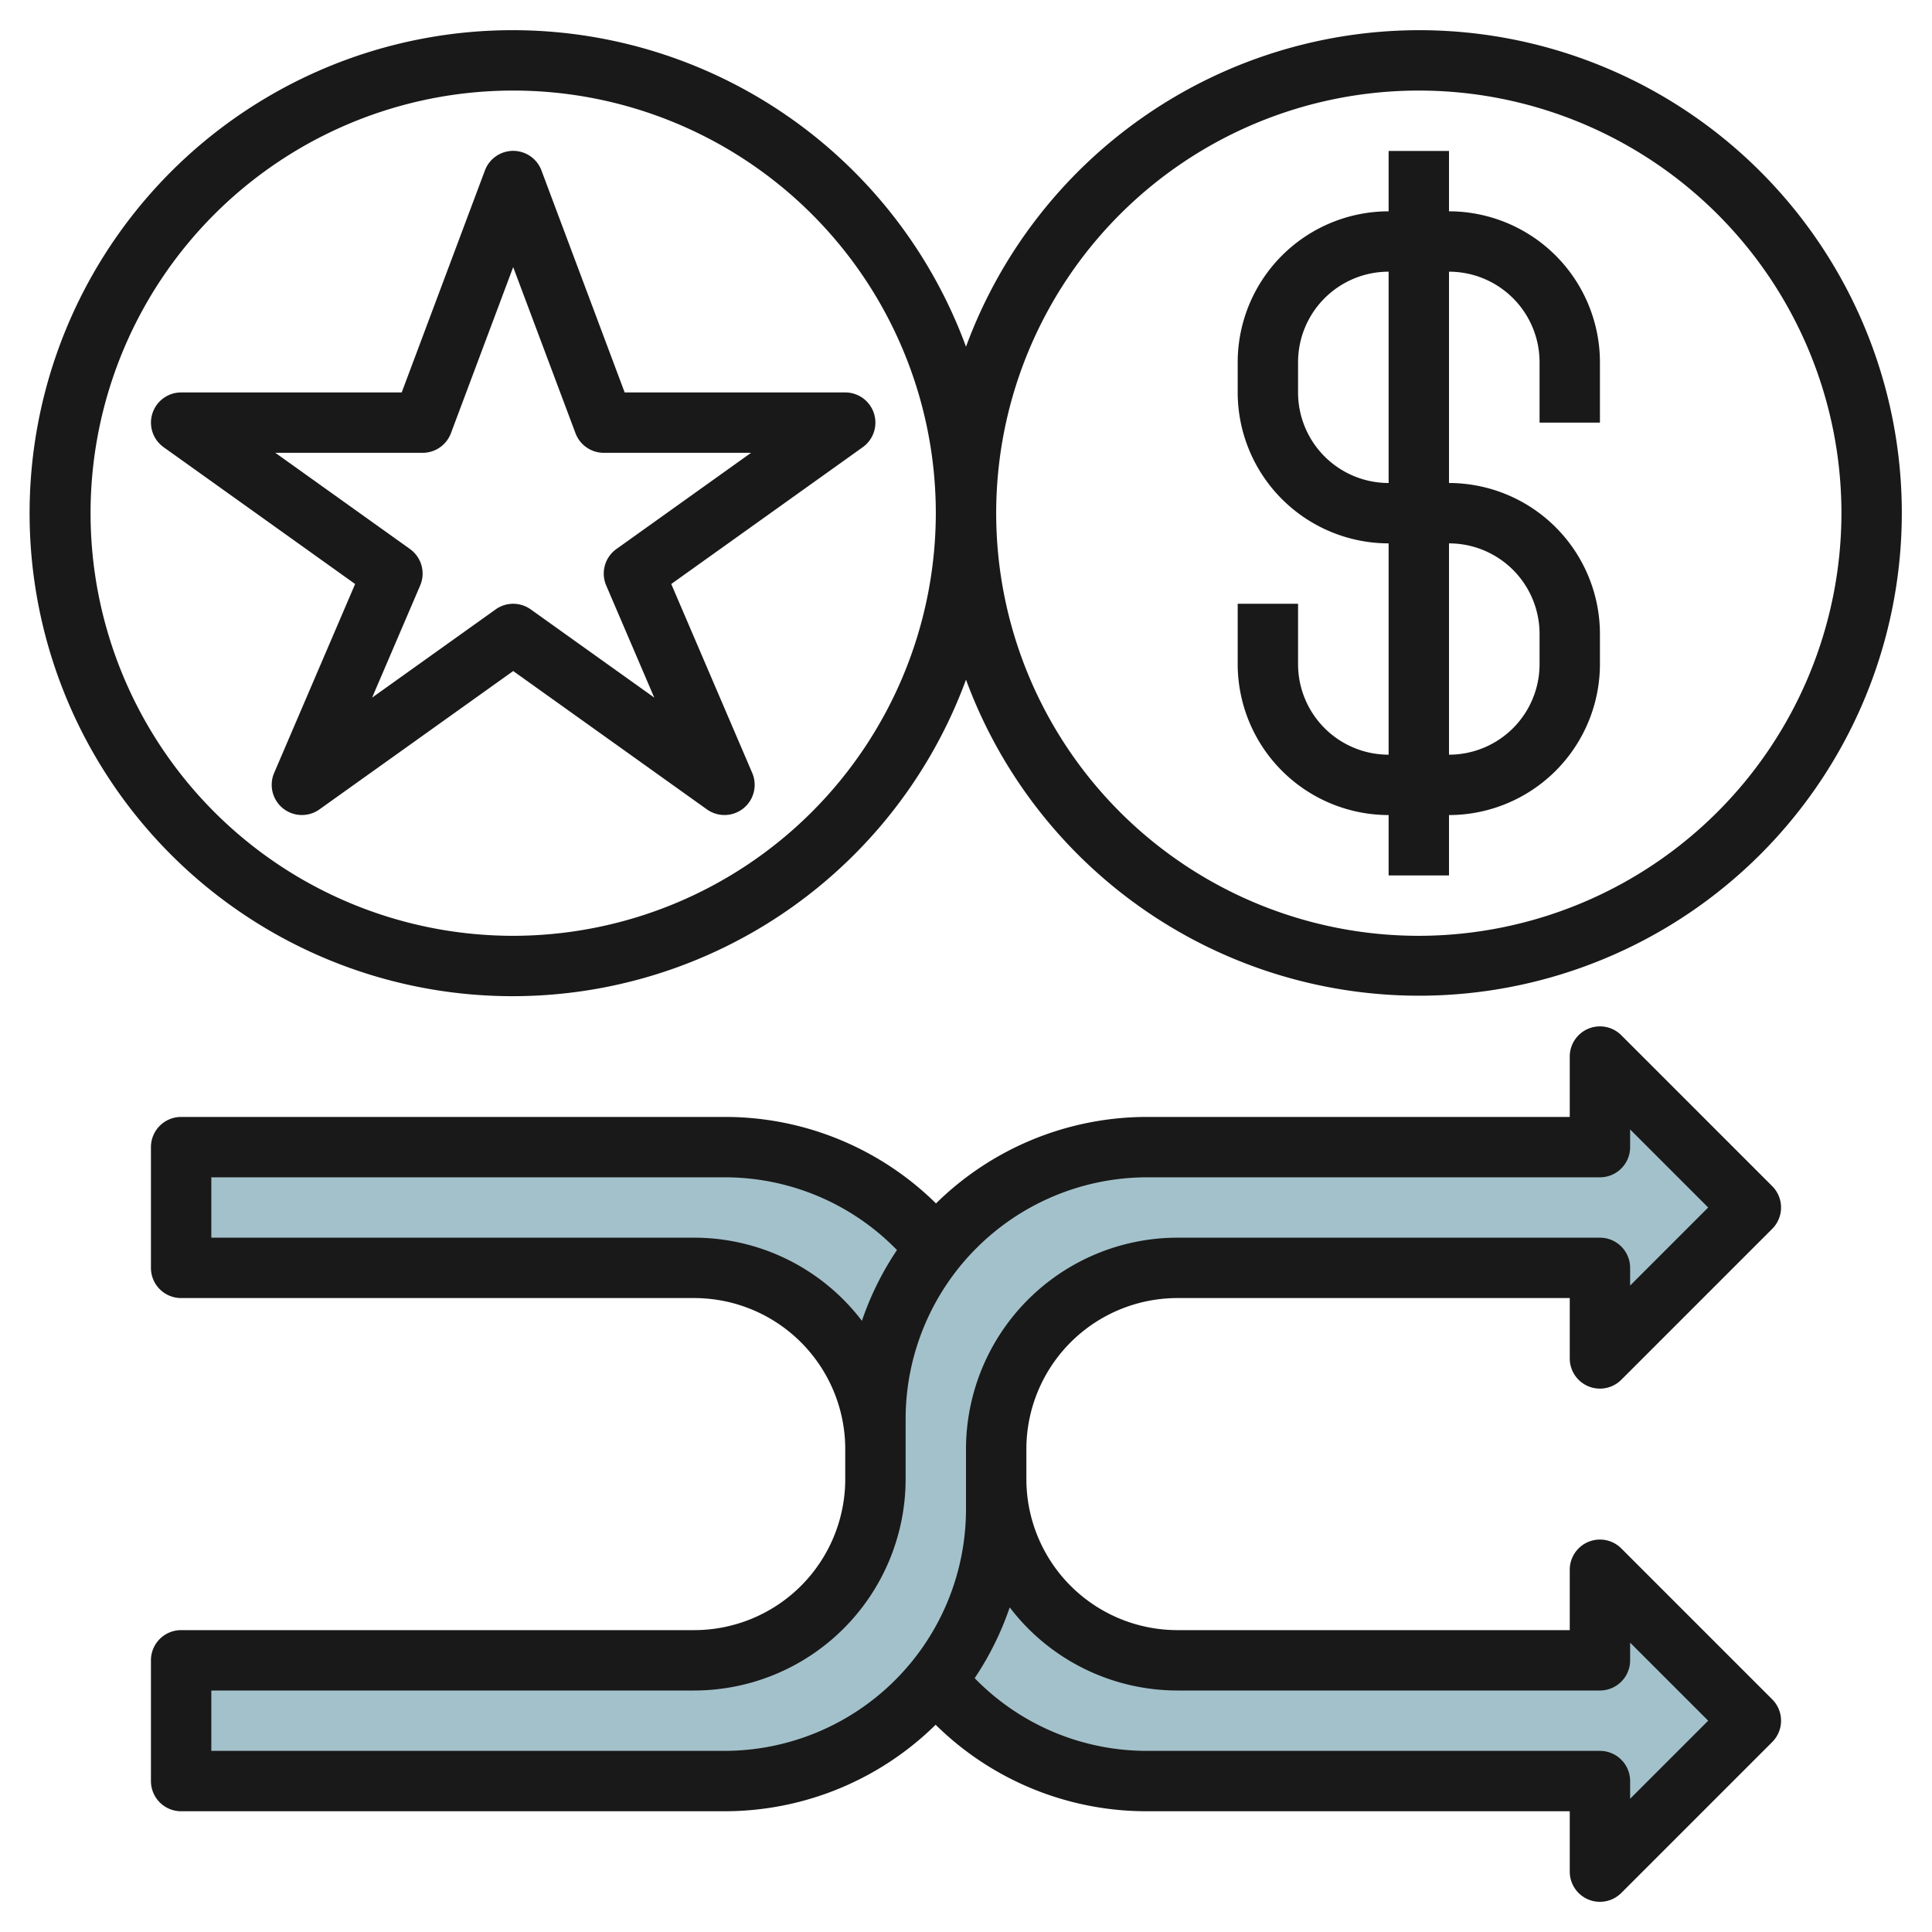
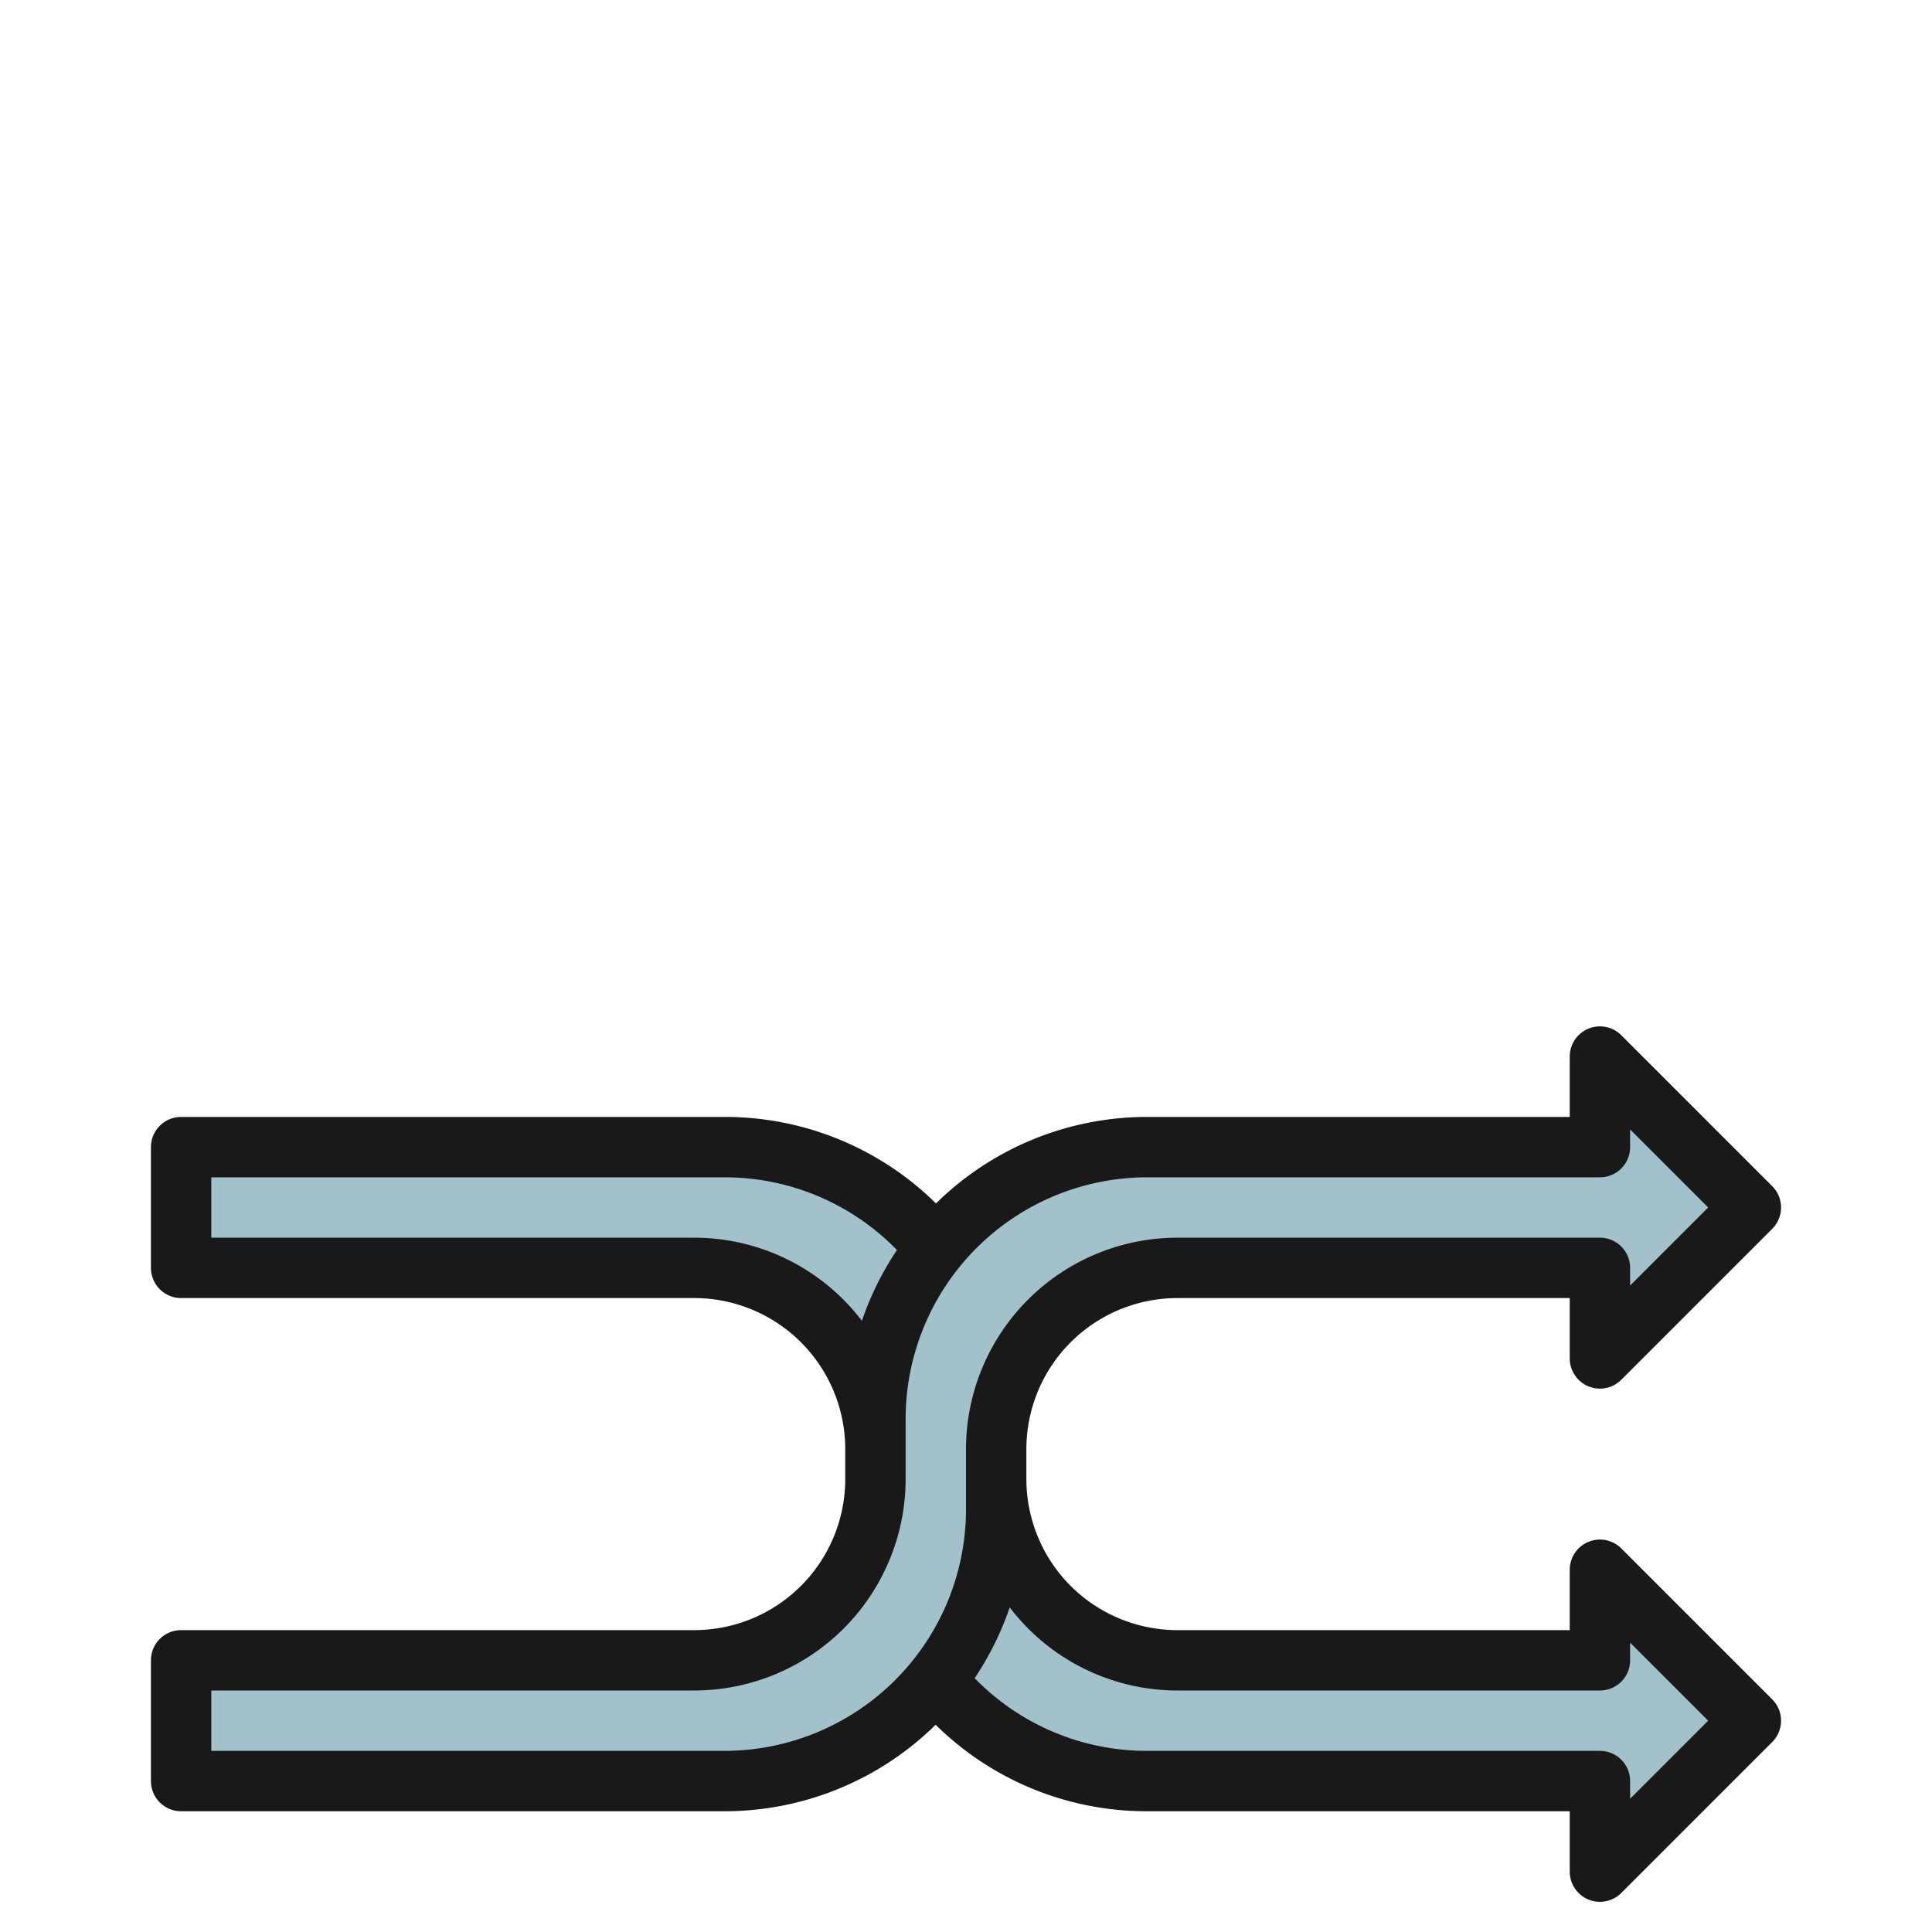
<svg xmlns="http://www.w3.org/2000/svg" viewBox="0 0 64 64" width="512" height="512">
  <g id="Layer_26" data-name="Layer 26">
    <path d="M53,55H39a6,6,0,0,1-6-6V48a6,6,0,0,1,6-6H53v3l5-5-5-5v3H38a8.98,8.98,0,0,0-7,3.349A8.98,8.98,0,0,0,24,38H6v4H23a6,6,0,0,1,6,6v1a6,6,0,0,1-6,6H6v4H24a8.98,8.98,0,0,0,7-3.349A8.98,8.98,0,0,0,38,59H53v3l5-5-5-5Z" style="fill:#a3c1ca" />
-     <path d="M17.937,5.648a1,1,0,0,0-1.874,0L13.307,13H6a1,1,0,0,0-.581,1.813l6.345,4.533-2.683,6.26a1,1,0,0,0,1.5,1.207L17,22.229l6.419,4.584a1,1,0,0,0,1.5-1.207l-2.683-6.26,6.345-4.533A1,1,0,0,0,28,13H20.693Zm2.482,12.539a1,1,0,0,0-.338,1.207l1.592,3.715-4.092-2.922a1,1,0,0,0-1.162,0l-4.092,2.922,1.592-3.715a1,1,0,0,0-.338-1.207L9.12,15H14a1,1,0,0,0,.937-.648L17,8.848l2.063,5.5A1,1,0,0,0,20,15h4.88Z" style="fill:#191919" />
-     <path d="M47,1A16.012,16.012,0,0,0,32,11.485a16,16,0,1,0,0,11.03A15.992,15.992,0,1,0,47,1ZM17,31A14,14,0,1,1,31,17,14.015,14.015,0,0,1,17,31Zm30,0A14,14,0,1,1,61,17,14.015,14.015,0,0,1,47,31Z" style="fill:#191919" />
    <path d="M23,54H6a1,1,0,0,0-1,1v4a1,1,0,0,0,1,1H24a9.966,9.966,0,0,0,6.994-2.865A9.949,9.949,0,0,0,38,60H52v2a1,1,0,0,0,.617.924A.987.987,0,0,0,53,63a1,1,0,0,0,.707-.293l5-5a1,1,0,0,0,0-1.414l-5-5A1,1,0,0,0,52,52v2H39a5.006,5.006,0,0,1-5-5V48a5.006,5.006,0,0,1,5-5H52v2a1,1,0,0,0,1.707.707l5-5a1,1,0,0,0,0-1.414l-5-5A1,1,0,0,0,52,35v2H38a9.966,9.966,0,0,0-6.994,2.865A9.949,9.949,0,0,0,24,37H6a1,1,0,0,0-1,1v4a1,1,0,0,0,1,1H23a5.006,5.006,0,0,1,5,5v1A5.006,5.006,0,0,1,23,54Zm16,2H53a1,1,0,0,0,1-1v-.586L56.586,57,54,59.586V59a1,1,0,0,0-1-1H38a7.958,7.958,0,0,1-5.713-2.409,9.955,9.955,0,0,0,1.161-2.345A6.988,6.988,0,0,0,39,56ZM23,41H7V39H24a7.958,7.958,0,0,1,5.713,2.409,9.955,9.955,0,0,0-1.161,2.345A6.985,6.985,0,0,0,23,41Zm7,8V47a8.009,8.009,0,0,1,8-8H53a1,1,0,0,0,1-1v-.586L56.586,40,54,42.586V42a1,1,0,0,0-1-1H39a7.009,7.009,0,0,0-7,7v2a8.009,8.009,0,0,1-8,8H7V56H23A7.009,7.009,0,0,0,30,49Z" style="fill:#191919" />
-     <path d="M48,7V5H46V7a5.006,5.006,0,0,0-5,5v1a5.006,5.006,0,0,0,5,5v7a3,3,0,0,1-3-3V20H41v2a5.006,5.006,0,0,0,5,5v2h2V27a5.006,5.006,0,0,0,5-5V21a5.006,5.006,0,0,0-5-5V9a3,3,0,0,1,3,3v2h2V12A5.006,5.006,0,0,0,48,7Zm3,14v1a3,3,0,0,1-3,3V18A3,3,0,0,1,51,21Zm-5-5a3,3,0,0,1-3-3V12a3,3,0,0,1,3-3Z" style="fill:#191919" />
  </g>
</svg>